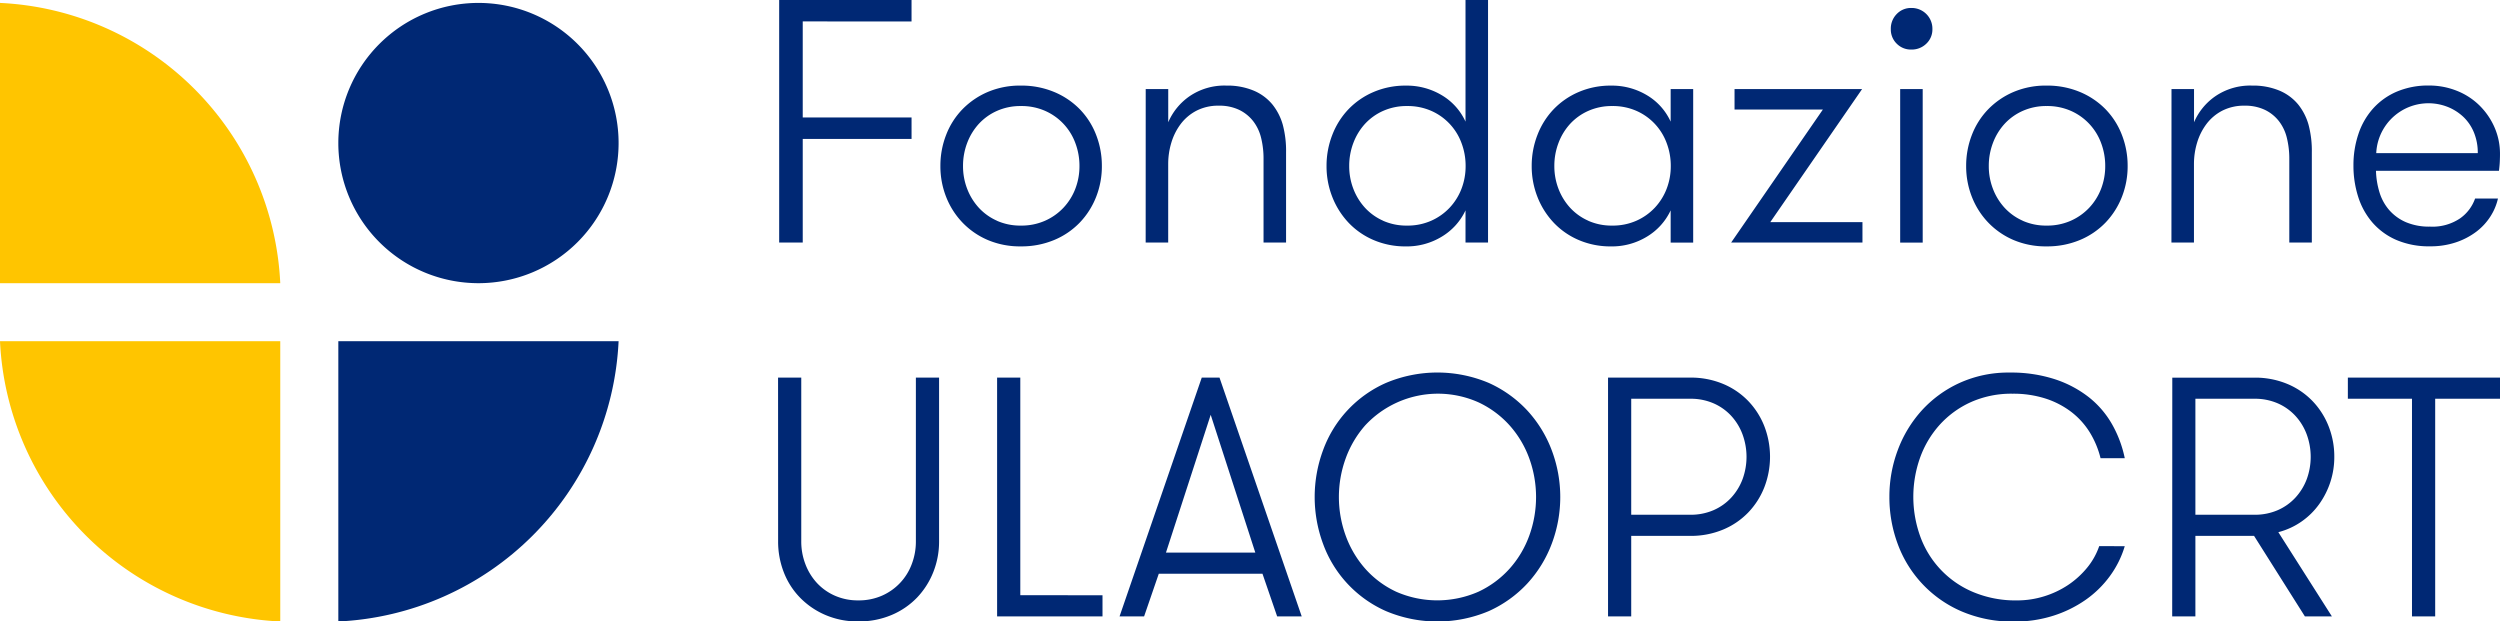
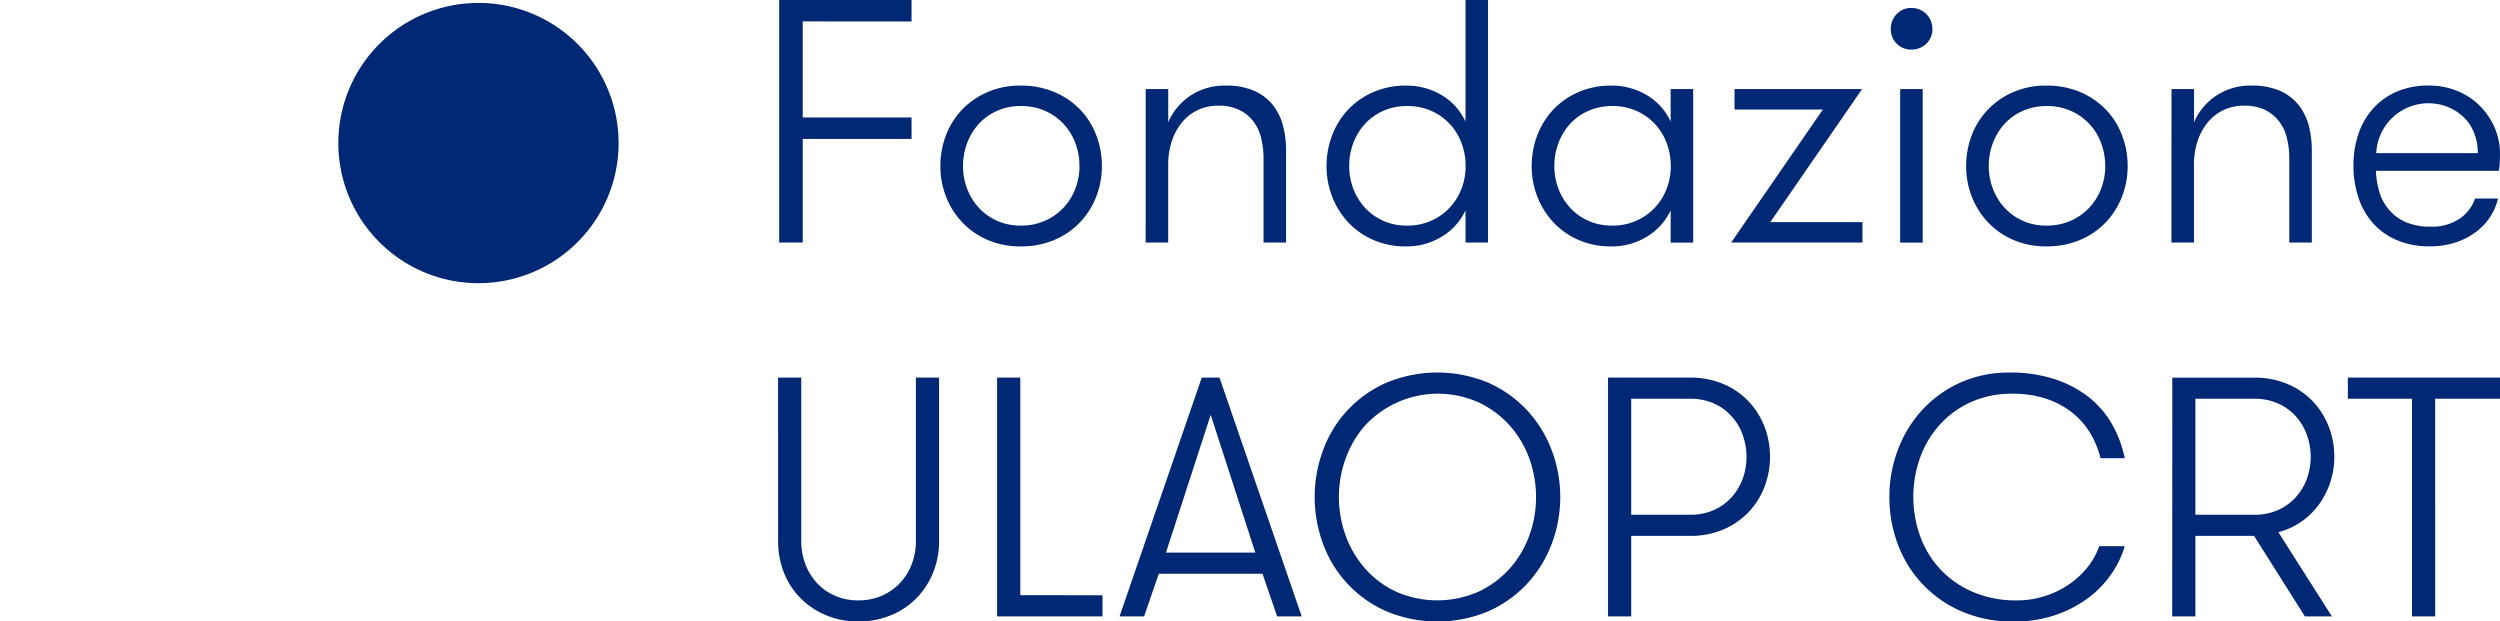
<svg xmlns="http://www.w3.org/2000/svg" width="190" height="47.233" viewBox="0 0 190 47.233">
  <g id="Logo" transform="translate(-63.556 -63.556)" style="isolation: isolate">
    <path id="Path_1" data-name="Path 1" d="M370.955,76.539q.052-.421.065-.724c.009-.2.013-.382.013-.54a5,5,0,0,0-.422-2.054,5.338,5.338,0,0,0-1.146-1.659,5.141,5.141,0,0,0-1.712-1.106,5.658,5.658,0,0,0-2.12-.4,6.086,6.086,0,0,0-2.436.461,5.142,5.142,0,0,0-1.8,1.277,5.494,5.494,0,0,0-1.119,1.935,7.415,7.415,0,0,0-.382,2.41,7.737,7.737,0,0,0,.355,2.357,5.554,5.554,0,0,0,1.08,1.963,5.091,5.091,0,0,0,1.817,1.33,6.262,6.262,0,0,0,2.568.487,6.028,6.028,0,0,0,1.962-.3,5.444,5.444,0,0,0,1.541-.8,4.485,4.485,0,0,0,1.08-1.159,4.222,4.222,0,0,0,.579-1.37h-1.738a3.1,3.1,0,0,1-1.132,1.5,3.738,3.738,0,0,1-2.291.632,4.489,4.489,0,0,1-1.844-.342,3.568,3.568,0,0,1-1.264-.922,3.691,3.691,0,0,1-.738-1.356,6.186,6.186,0,0,1-.263-1.62Zm-3.9-4.859a3.791,3.791,0,0,1,1.2.764,3.422,3.422,0,0,1,.8,1.185,4.053,4.053,0,0,1,.29,1.567h-7.717a3.974,3.974,0,0,1,5.425-3.516m-20.99,10.311h1.712V76.012a5.57,5.57,0,0,1,.237-1.606,4.5,4.5,0,0,1,.711-1.422,3.542,3.542,0,0,1,1.2-1.014,3.6,3.6,0,0,1,1.7-.382,3.48,3.48,0,0,1,1.54.316,3.018,3.018,0,0,1,1.067.856,3.385,3.385,0,0,1,.606,1.277,6.625,6.625,0,0,1,.185,1.607v6.347h1.712V75.143a7.713,7.713,0,0,0-.25-2.107,4.348,4.348,0,0,0-.777-1.527,3.7,3.7,0,0,0-1.435-1.066,5.177,5.177,0,0,0-2.067-.382,4.7,4.7,0,0,0-2.791.8,4.62,4.62,0,0,0-1.633,1.988V70.324h-1.712Zm-11.3-1.659a4.164,4.164,0,0,1-1.383-.988,4.509,4.509,0,0,1-.882-1.435,4.769,4.769,0,0,1-.316-1.738,4.878,4.878,0,0,1,.316-1.752,4.479,4.479,0,0,1,.882-1.448,4.184,4.184,0,0,1,1.383-.988,4.37,4.37,0,0,1,1.817-.368,4.439,4.439,0,0,1,1.844.368,4.284,4.284,0,0,1,2.291,2.436,4.885,4.885,0,0,1,.316,1.752,4.776,4.776,0,0,1-.316,1.738,4.4,4.4,0,0,1-.9,1.435,4.32,4.32,0,0,1-1.4.988,4.424,4.424,0,0,1-1.844.369,4.354,4.354,0,0,1-1.817-.369m4.359,1.462a5.79,5.79,0,0,0,1.949-1.33,5.954,5.954,0,0,0,1.238-1.949,6.347,6.347,0,0,0,.435-2.344,6.455,6.455,0,0,0-.435-2.357,5.773,5.773,0,0,0-1.238-1.949,5.893,5.893,0,0,0-1.949-1.317,6.44,6.44,0,0,0-2.542-.487,6.245,6.245,0,0,0-2.515.487,5.947,5.947,0,0,0-1.922,1.317,5.768,5.768,0,0,0-1.238,1.949,6.462,6.462,0,0,0-.434,2.357,6.353,6.353,0,0,0,.434,2.344,5.949,5.949,0,0,0,1.238,1.949,5.842,5.842,0,0,0,1.922,1.33,6.239,6.239,0,0,0,2.515.487,6.434,6.434,0,0,0,2.542-.487M325.184,66.874a1.5,1.5,0,0,0,1.106.448,1.579,1.579,0,0,0,1.146-.448,1.482,1.482,0,0,0,.461-1.106,1.575,1.575,0,0,0-1.607-1.606,1.481,1.481,0,0,0-1.106.461,1.577,1.577,0,0,0-.448,1.146,1.5,1.5,0,0,0,.448,1.106m.263,15.117h1.712V70.324h-1.712ZM312.859,70.324v1.554h6.716L312.6,81.991h9.981V80.437h-7.005l6.979-10.113ZM301.745,80.332a4.167,4.167,0,0,1-1.383-.988,4.515,4.515,0,0,1-.882-1.435,4.768,4.768,0,0,1-.316-1.738,4.877,4.877,0,0,1,.316-1.752,4.485,4.485,0,0,1,.882-1.448,4.187,4.187,0,0,1,1.383-.988,4.372,4.372,0,0,1,1.817-.368,4.439,4.439,0,0,1,1.844.368,4.284,4.284,0,0,1,2.291,2.436,4.877,4.877,0,0,1,.316,1.752,4.768,4.768,0,0,1-.316,1.738,4.4,4.4,0,0,1-.9,1.435,4.317,4.317,0,0,1-1.4.988,4.423,4.423,0,0,1-1.844.369,4.357,4.357,0,0,1-1.817-.369m6.268-10.008V72.8a4.491,4.491,0,0,0-1.791-2,5.167,5.167,0,0,0-2.739-.737,6.11,6.11,0,0,0-2.462.487,5.8,5.8,0,0,0-1.909,1.317,5.872,5.872,0,0,0-1.225,1.949,6.462,6.462,0,0,0-.435,2.357,6.353,6.353,0,0,0,.435,2.344,6.059,6.059,0,0,0,1.225,1.949,5.7,5.7,0,0,0,1.909,1.33,6.1,6.1,0,0,0,2.462.487,5.1,5.1,0,0,0,2.739-.75,4.6,4.6,0,0,0,1.791-1.989v2.45h1.712V70.324ZM286.154,80.332a4.166,4.166,0,0,1-1.382-.988,4.516,4.516,0,0,1-.882-1.435,4.776,4.776,0,0,1-.316-1.738,4.886,4.886,0,0,1,.316-1.752,4.486,4.486,0,0,1,.882-1.448,4.186,4.186,0,0,1,1.382-.988,4.372,4.372,0,0,1,1.817-.368,4.44,4.44,0,0,1,1.843.368,4.281,4.281,0,0,1,2.291,2.436,4.878,4.878,0,0,1,.316,1.752,4.769,4.769,0,0,1-.316,1.738,4.4,4.4,0,0,1-.9,1.435,4.325,4.325,0,0,1-1.4.988,4.424,4.424,0,0,1-1.843.369,4.356,4.356,0,0,1-1.817-.369m6.268,1.659h1.712V63.556h-1.712V72.8a4.493,4.493,0,0,0-1.791-2,5.165,5.165,0,0,0-2.739-.737,6.111,6.111,0,0,0-2.463.487,5.8,5.8,0,0,0-1.91,1.317,5.882,5.882,0,0,0-1.224,1.949,6.455,6.455,0,0,0-.435,2.357,6.347,6.347,0,0,0,.435,2.344,6.07,6.07,0,0,0,1.224,1.949,5.7,5.7,0,0,0,1.91,1.33,6.1,6.1,0,0,0,2.463.487,5.1,5.1,0,0,0,2.739-.75,4.6,4.6,0,0,0,1.791-1.989Zm-24.308,0h1.712V76.012a5.569,5.569,0,0,1,.237-1.606,4.524,4.524,0,0,1,.711-1.422,3.544,3.544,0,0,1,1.2-1.014,3.593,3.593,0,0,1,1.7-.382,3.478,3.478,0,0,1,1.541.316,3.018,3.018,0,0,1,1.067.856,3.386,3.386,0,0,1,.606,1.277,6.608,6.608,0,0,1,.184,1.607v6.347h1.712V75.143a7.7,7.7,0,0,0-.25-2.107,4.343,4.343,0,0,0-.777-1.527,3.693,3.693,0,0,0-1.436-1.066,5.173,5.173,0,0,0-2.067-.382,4.7,4.7,0,0,0-2.792.8,4.621,4.621,0,0,0-1.633,1.988V70.324h-1.712Zm-11.3-1.659a4.164,4.164,0,0,1-1.382-.988,4.517,4.517,0,0,1-.883-1.435,4.776,4.776,0,0,1-.316-1.738,4.885,4.885,0,0,1,.316-1.752,4.487,4.487,0,0,1,.883-1.448,4.184,4.184,0,0,1,1.382-.988,4.373,4.373,0,0,1,1.817-.368,4.441,4.441,0,0,1,1.844.368,4.284,4.284,0,0,1,2.291,2.436,4.885,4.885,0,0,1,.316,1.752,4.776,4.776,0,0,1-.316,1.738,4.409,4.409,0,0,1-.9,1.435,4.32,4.32,0,0,1-1.4.988,4.425,4.425,0,0,1-1.844.369,4.357,4.357,0,0,1-1.817-.369m4.359,1.462a5.781,5.781,0,0,0,1.949-1.33,5.955,5.955,0,0,0,1.238-1.949,6.347,6.347,0,0,0,.434-2.344,6.455,6.455,0,0,0-.434-2.357,5.774,5.774,0,0,0-1.238-1.949,5.884,5.884,0,0,0-1.949-1.317,6.438,6.438,0,0,0-2.541-.487,6.245,6.245,0,0,0-2.515.487,5.949,5.949,0,0,0-1.923,1.317,5.768,5.768,0,0,0-1.238,1.949,6.455,6.455,0,0,0-.434,2.357,6.347,6.347,0,0,0,.434,2.344,5.948,5.948,0,0,0,1.238,1.949,5.844,5.844,0,0,0,1.923,1.33,6.239,6.239,0,0,0,2.515.487,6.432,6.432,0,0,0,2.541-.487M250.311,65.188V63.556h-10.06V81.991h1.791V74.117h8.27V72.484h-8.27v-7.3Z" transform="translate(-117.478)" fill="#002874" />
    <path id="Path_2" data-name="Path 2" d="M364.188,166.56h1.763V150.02h4.926v-1.608H359.314v1.608h4.874Zm-16.461-7.725V150.02h4.485a4.342,4.342,0,0,1,1.776.35,4,4,0,0,1,1.348.96,4.273,4.273,0,0,1,.856,1.413,4.95,4.95,0,0,1,0,3.383,4.3,4.3,0,0,1-.856,1.4,4,4,0,0,1-1.348.96,4.347,4.347,0,0,1-1.776.35Zm-1.763,7.725h1.763v-6.118h4.459l3.862,6.118H358.1l-4.07-6.4a5.449,5.449,0,0,0,1.776-.817,5.524,5.524,0,0,0,1.335-1.322,6.194,6.194,0,0,0,.843-1.672,6.105,6.105,0,0,0,.3-1.918,6.262,6.262,0,0,0-.428-2.308,5.864,5.864,0,0,0-1.219-1.918,5.7,5.7,0,0,0-1.918-1.309,6.336,6.336,0,0,0-2.5-.48h-6.248Zm-5.547-5.34a5.27,5.27,0,0,1-.933,1.659,6.628,6.628,0,0,1-1.439,1.3,7.017,7.017,0,0,1-1.814.856,6.9,6.9,0,0,1-2.061.311,8.3,8.3,0,0,1-3.331-.635,7.244,7.244,0,0,1-4.018-4.213,8.869,8.869,0,0,1-.026-5.976,7.531,7.531,0,0,1,1.478-2.5,7.175,7.175,0,0,1,2.372-1.737,7.512,7.512,0,0,1,3.189-.648,7.972,7.972,0,0,1,2.528.376,6.492,6.492,0,0,1,1.97,1.037,5.812,5.812,0,0,1,1.387,1.556,6.927,6.927,0,0,1,.8,1.931h1.84a8.834,8.834,0,0,0-.959-2.566,7.079,7.079,0,0,0-1.763-2.061,8.427,8.427,0,0,0-2.592-1.374,10.714,10.714,0,0,0-3.422-.506,8.954,8.954,0,0,0-3.824.791,8.847,8.847,0,0,0-2.878,2.1,9.321,9.321,0,0,0-1.815,3.007,10.023,10.023,0,0,0-.635,3.539,10.158,10.158,0,0,0,.648,3.629,8.909,8.909,0,0,0,4.861,5.094,9.847,9.847,0,0,0,3.979.765,9.633,9.633,0,0,0,2.955-.441,9.072,9.072,0,0,0,2.463-1.206,7.848,7.848,0,0,0,1.854-1.814,7.427,7.427,0,0,0,1.127-2.268Zm-35.567-2.385V150.02h4.485a4.346,4.346,0,0,1,1.776.35,4.006,4.006,0,0,1,1.348.96,4.272,4.272,0,0,1,.855,1.413,4.94,4.94,0,0,1,0,3.383,4.3,4.3,0,0,1-.855,1.4,4.006,4.006,0,0,1-1.348.96,4.351,4.351,0,0,1-1.776.35Zm-1.762,7.725h1.762v-6.118h4.485a6.326,6.326,0,0,0,2.5-.48,5.684,5.684,0,0,0,1.918-1.309,5.847,5.847,0,0,0,1.218-1.918,6.434,6.434,0,0,0,0-4.615,5.852,5.852,0,0,0-1.218-1.918,5.7,5.7,0,0,0-1.918-1.309,6.337,6.337,0,0,0-2.5-.48h-6.247Zm-16.112-1.879a7.23,7.23,0,0,1-2.346-1.75,7.81,7.81,0,0,1-1.478-2.5,8.6,8.6,0,0,1,0-5.885,7.821,7.821,0,0,1,1.478-2.5,7.549,7.549,0,0,1,8.619-1.75,7.38,7.38,0,0,1,2.359,1.75,7.7,7.7,0,0,1,1.491,2.5,8.608,8.608,0,0,1,0,5.885,7.686,7.686,0,0,1-1.491,2.5,7.38,7.38,0,0,1-2.359,1.75,7.775,7.775,0,0,1-6.274,0m7.051,1.477a9.053,9.053,0,0,0,2.93-2.1,9.25,9.25,0,0,0,1.854-3.02,10.061,10.061,0,0,0,0-7.1,9.259,9.259,0,0,0-1.854-3.02,9.073,9.073,0,0,0-2.93-2.1,10.054,10.054,0,0,0-7.816,0,8.92,8.92,0,0,0-4.783,5.12,10.249,10.249,0,0,0,0,7.1,8.921,8.921,0,0,0,4.783,5.12,10.05,10.05,0,0,0,7.816,0m-17.745-4.446H269.49l3.4-10.473Zm3.526,4.847-6.248-18.147h-1.348l-6.247,18.147h1.866l1.115-3.24h7.881l1.114,3.24Zm-21.387-1.607v-16.54h-1.763V166.56h8.01v-1.607Zm-18.406-4.1a6.425,6.425,0,0,0,.428,2.346,5.71,5.71,0,0,0,1.231,1.931,5.986,5.986,0,0,0,1.931,1.322,6.184,6.184,0,0,0,2.5.493,6.344,6.344,0,0,0,2.54-.493,5.811,5.811,0,0,0,1.931-1.322,6.006,6.006,0,0,0,1.231-1.931,6.264,6.264,0,0,0,.441-2.346V148.413h-1.763v12.444a4.791,4.791,0,0,1-.311,1.724,4.213,4.213,0,0,1-2.255,2.4,4.365,4.365,0,0,1-1.815.363,4.3,4.3,0,0,1-1.789-.363,4.107,4.107,0,0,1-1.361-.972,4.4,4.4,0,0,1-.869-1.426,4.79,4.79,0,0,1-.311-1.724V148.413h-1.763Z" transform="translate(-117.321 -56.159)" fill="#002874" />
-     <path id="Path_3" data-name="Path 3" d="M161.58,140.937a22.382,22.382,0,0,1-21.3,21.3v-21.3Z" transform="translate(-51.011 -51.448)" fill="#002874" />
-     <path id="Path_4" data-name="Path 4" d="M63.556,140.937a22.382,22.382,0,0,0,21.3,21.3v-21.3Z" transform="translate(0 -51.448)" fill="#ffc500" />
-     <path id="Path_5" data-name="Path 5" d="M84.856,85.517a22.382,22.382,0,0,0-21.3-21.3v21.3Z" transform="translate(0 -0.439)" fill="#ffc500" />
    <path id="Path_6" data-name="Path 6" d="M150.929,85.517a10.65,10.65,0,1,0-10.65-10.65,10.65,10.65,0,0,0,10.65,10.65" transform="translate(-51.01 -0.439)" fill="#002874" />
  </g>
</svg>